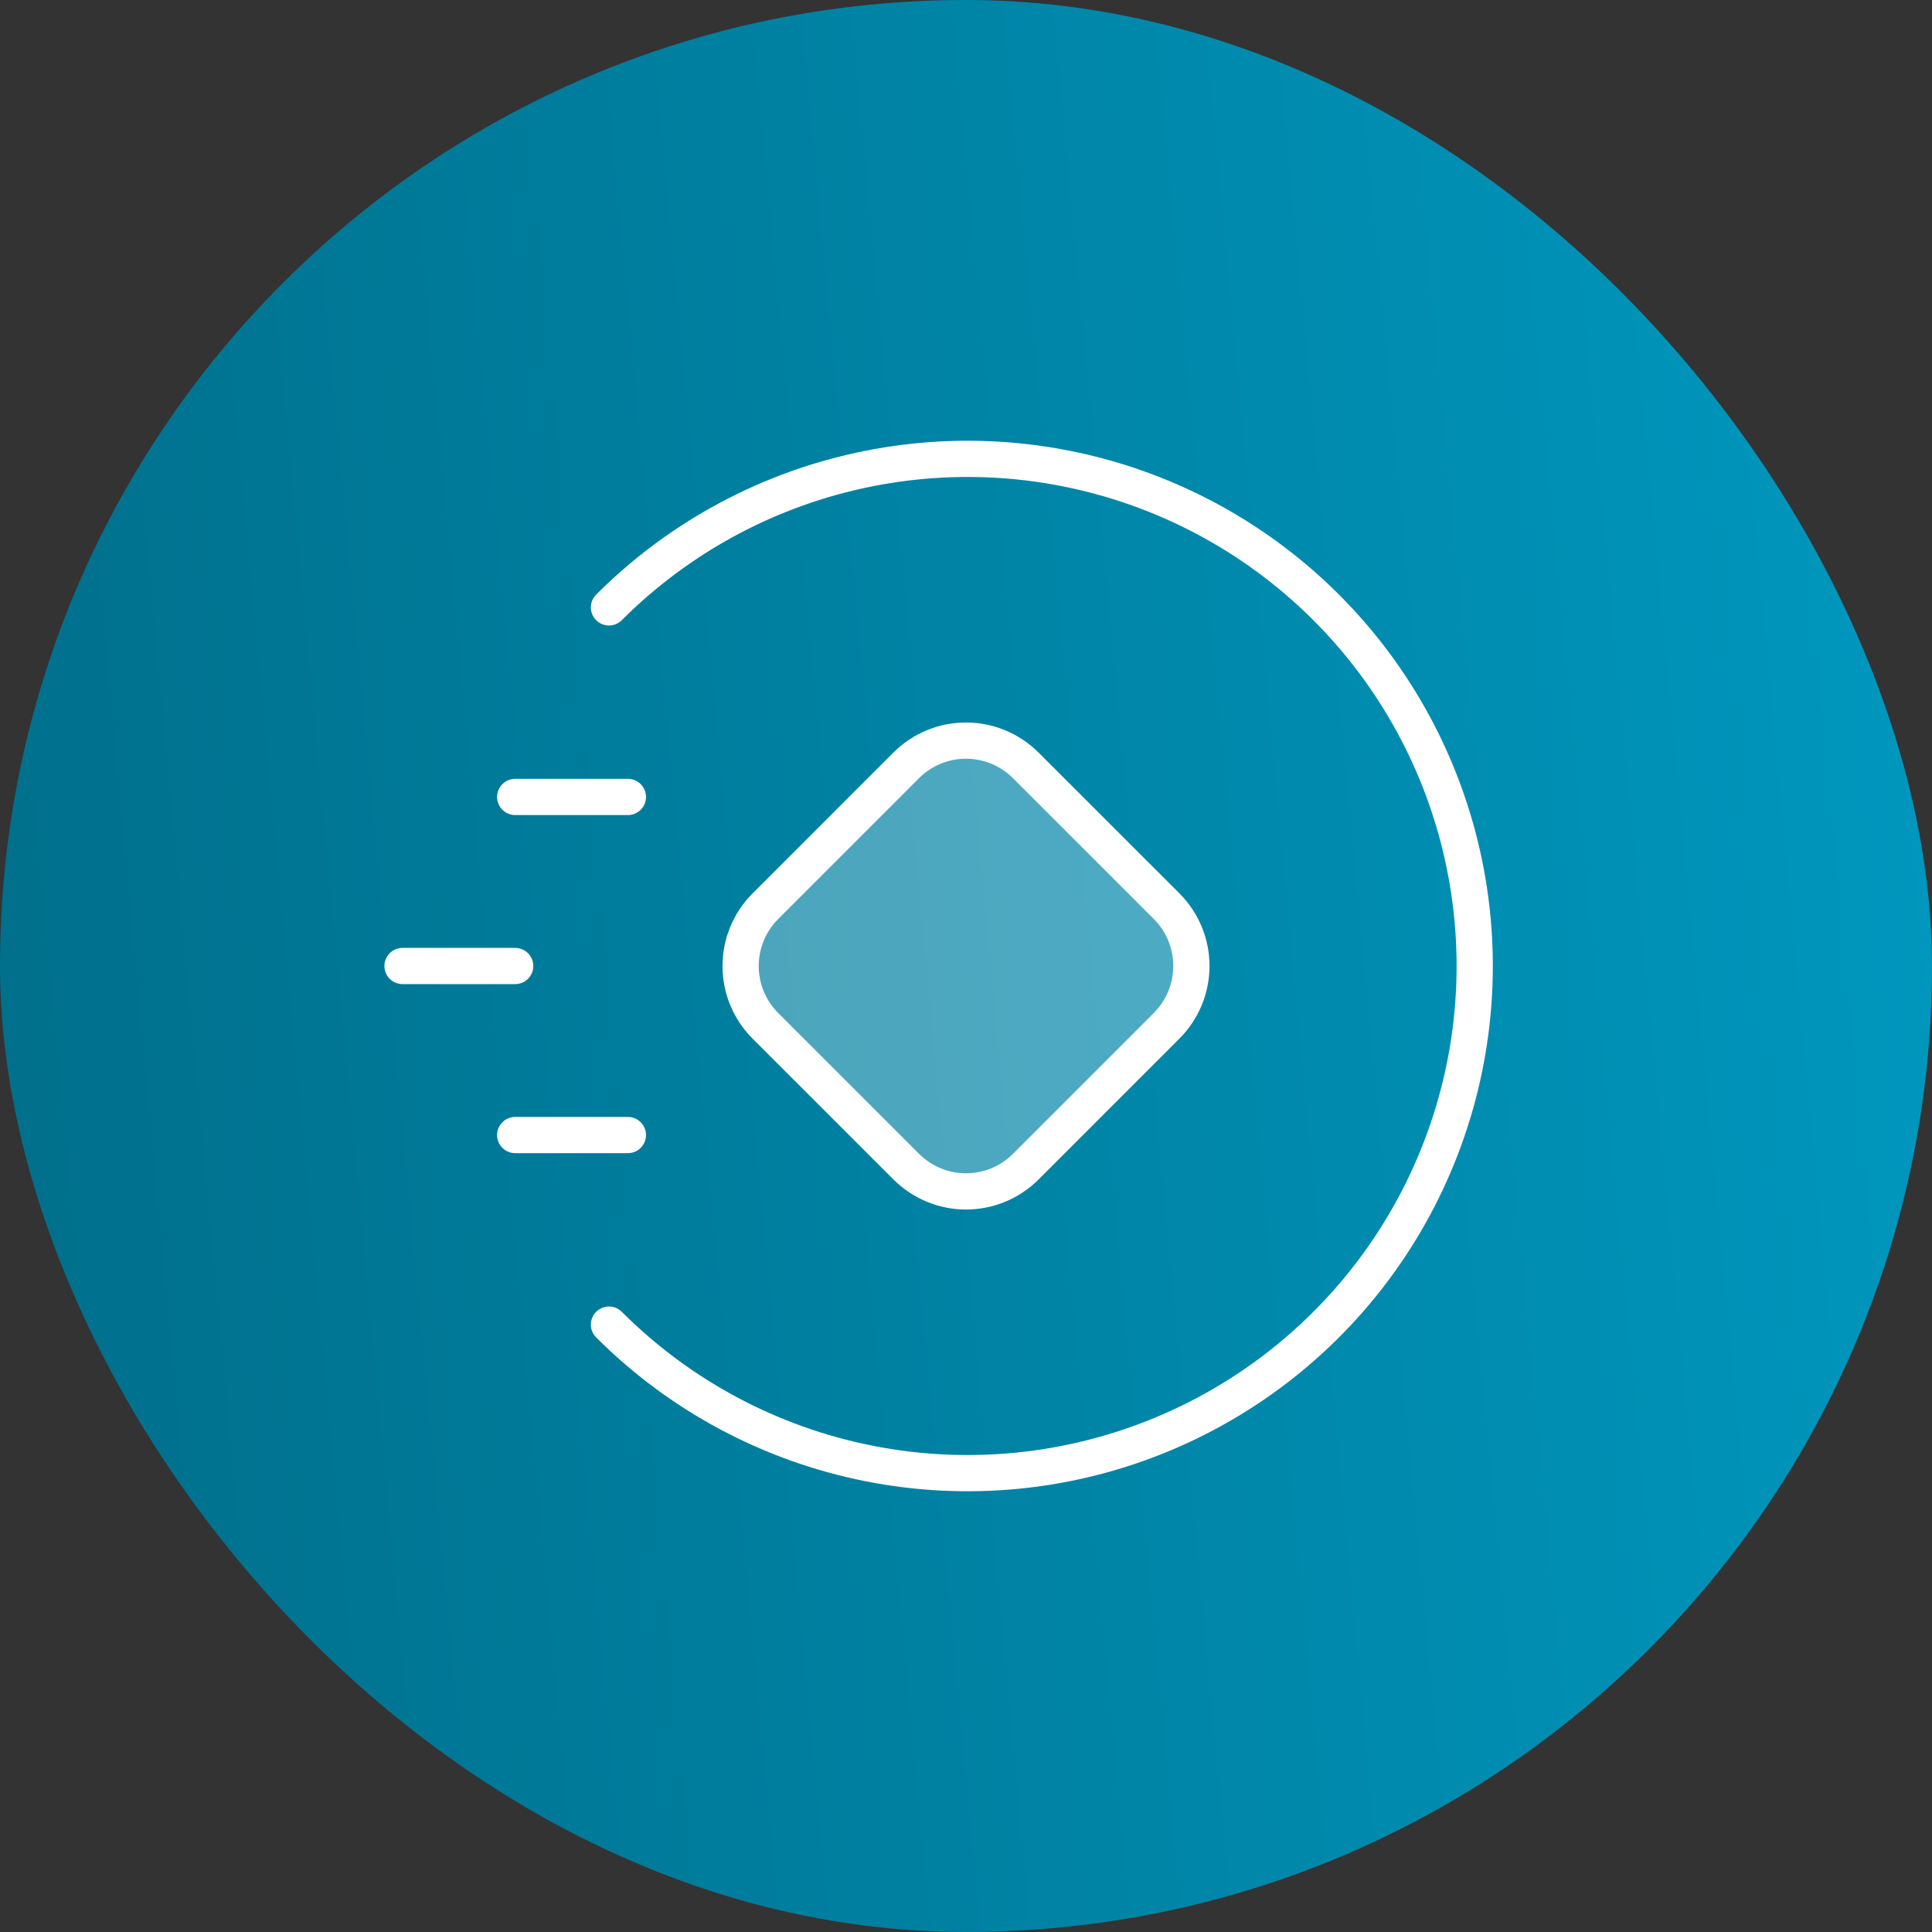
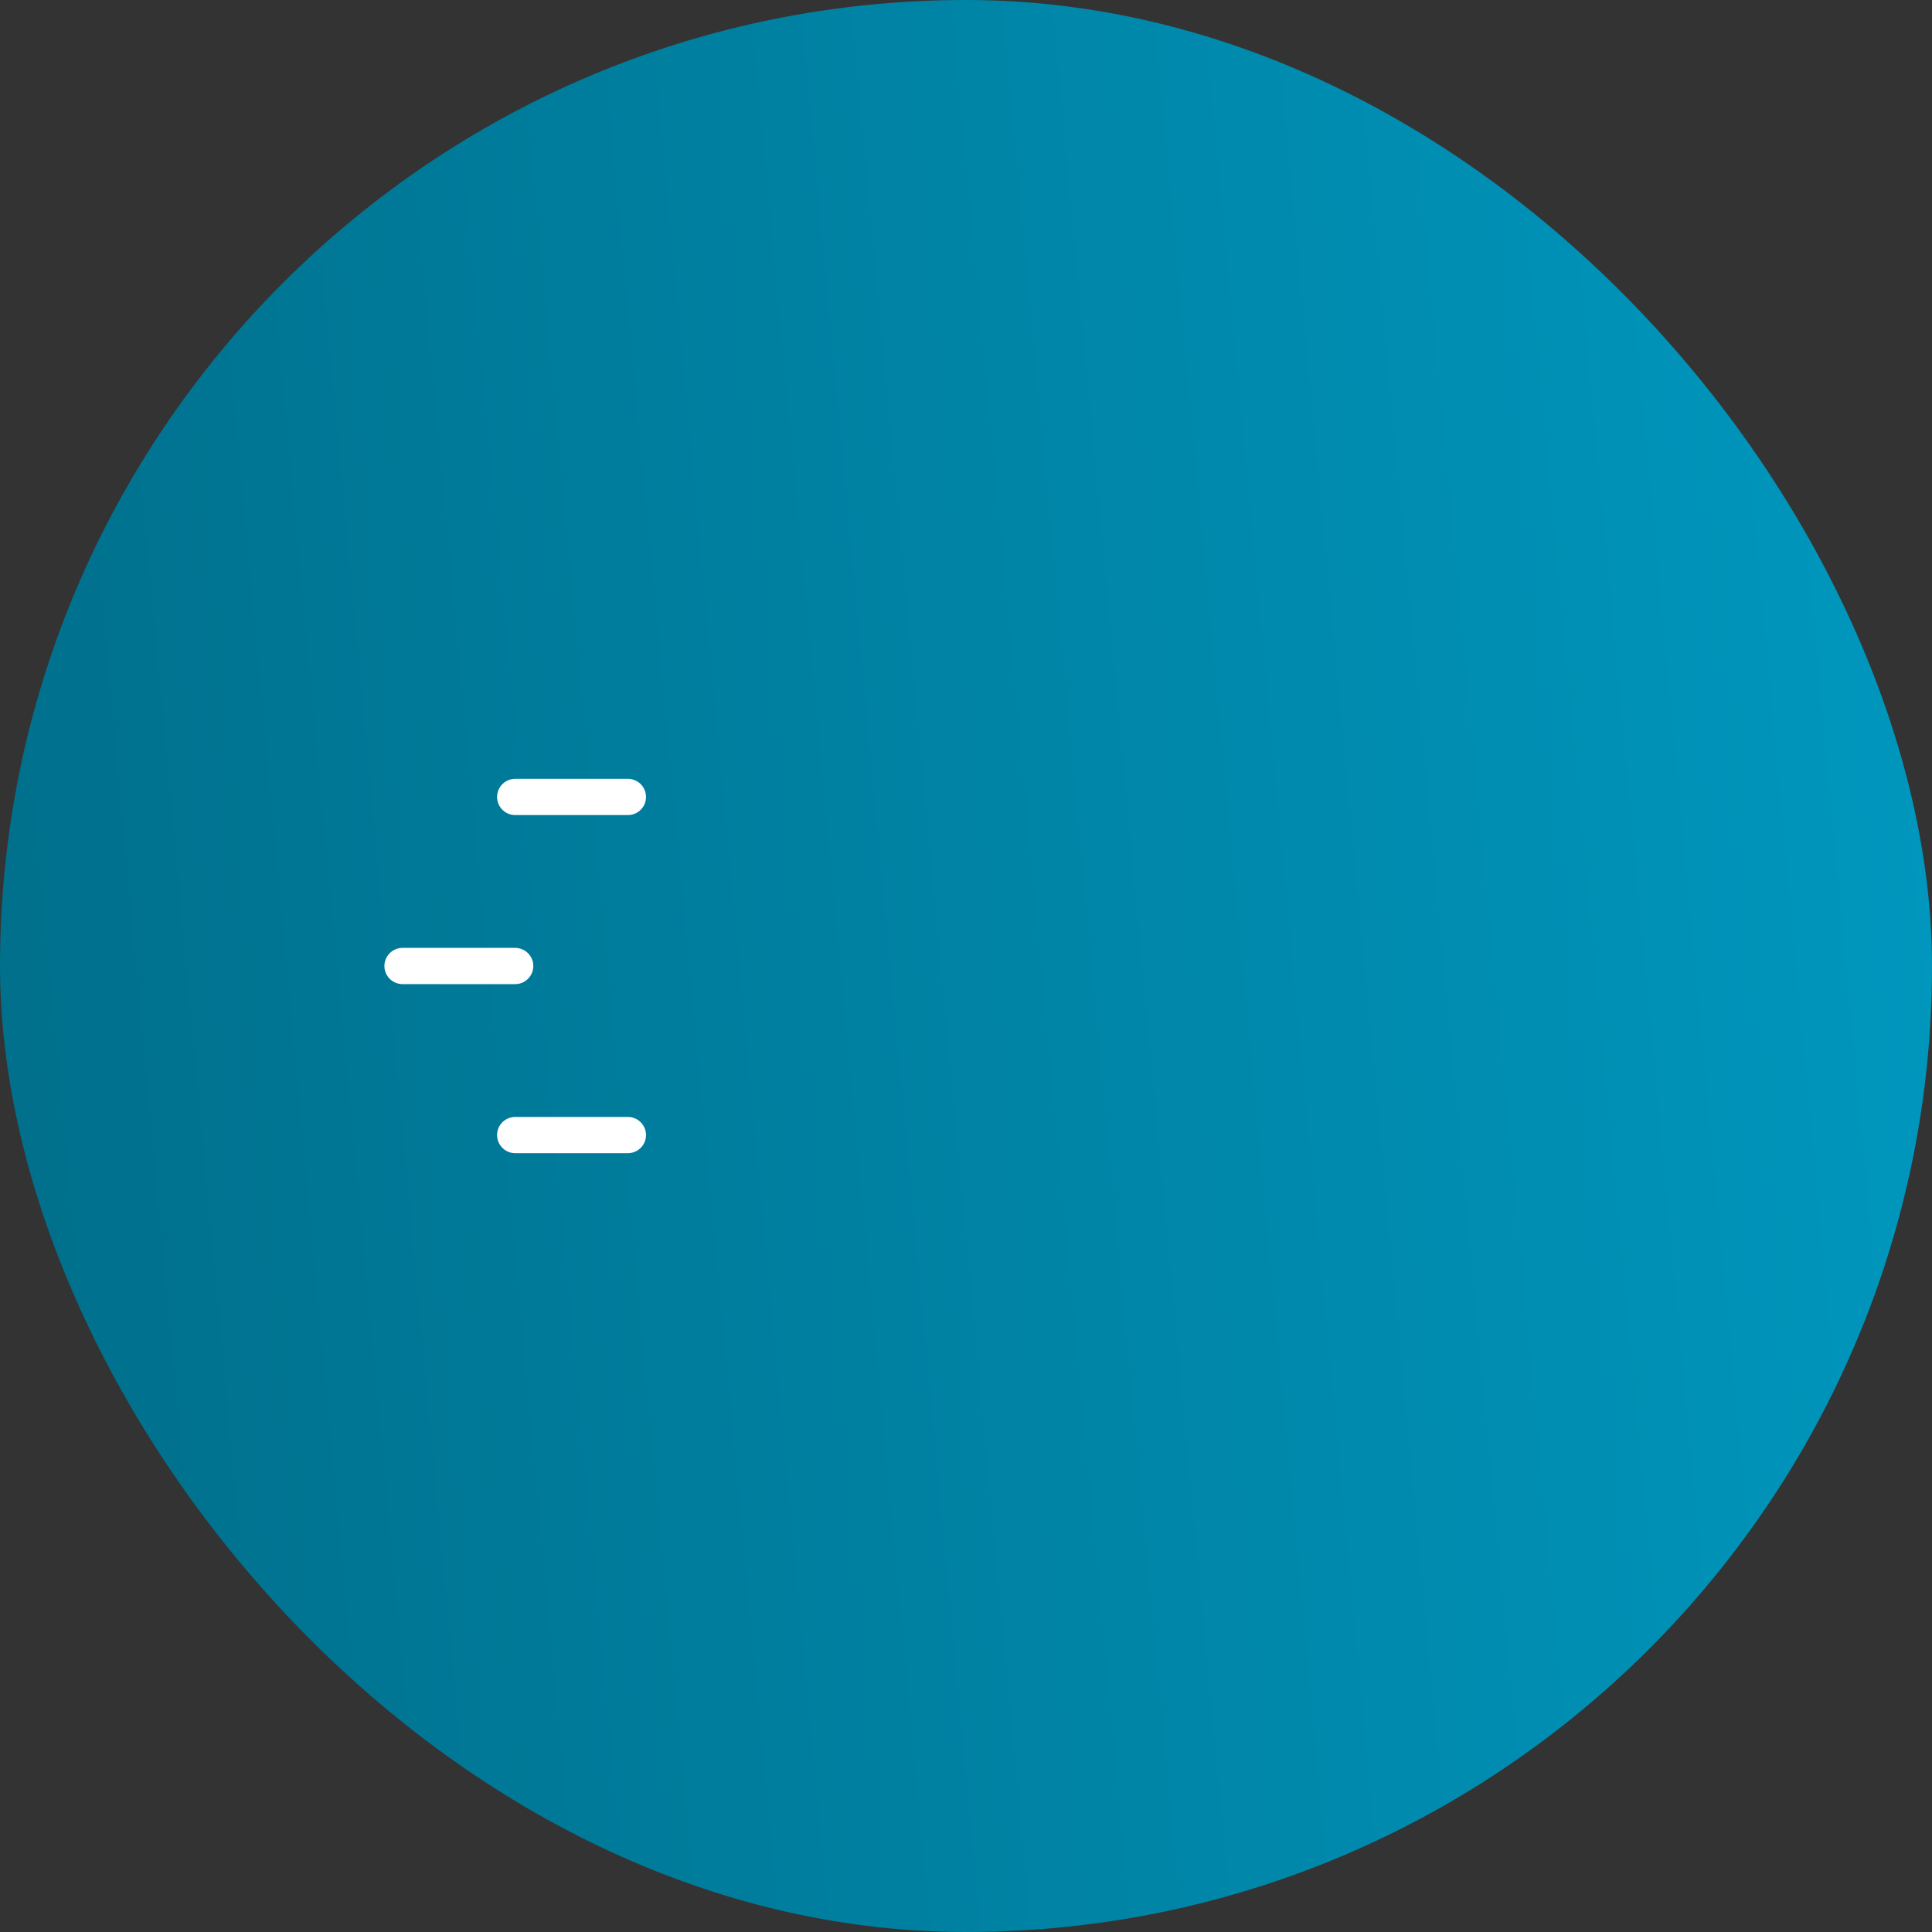
<svg xmlns="http://www.w3.org/2000/svg" width="80" height="80" viewBox="0 0 80 80" fill="none">
  <rect x="0" y="0" width="80" height="80" fill="#333333" stroke="none" />
  <rect width="80" height="80" rx="40" fill="url(#paint0_linear_207_415)" />
  <path d="M26 33H21.333" stroke="white" stroke-width="1.5" stroke-linecap="round" stroke-linejoin="round" />
  <path d="M26 47H21.333" stroke="white" stroke-width="1.5" stroke-linecap="round" stroke-linejoin="round" />
  <path d="M21.333 40H16.667" stroke="white" stroke-width="1.5" stroke-linecap="round" stroke-linejoin="round" />
-   <path d="M25.216 25.151C28.152 22.214 31.894 20.214 35.968 19.404C40.041 18.593 44.264 19.009 48.101 20.599C51.938 22.188 55.218 24.88 57.526 28.333C59.833 31.787 61.065 35.847 61.065 40C61.065 44.153 59.833 48.214 57.526 51.667C55.218 55.12 51.938 57.812 48.101 59.401C44.264 60.991 40.041 61.407 35.968 60.596C31.894 59.786 28.152 57.786 25.216 54.849" stroke="white" stroke-width="1.5" stroke-linecap="round" stroke-linejoin="round" />
-   <path d="M42.474 31.692L48.308 37.524C48.633 37.849 48.891 38.235 49.067 38.659C49.243 39.084 49.333 39.539 49.333 39.999C49.333 40.458 49.243 40.914 49.067 41.338C48.891 41.763 48.633 42.149 48.309 42.474L42.476 48.308C42.151 48.633 41.765 48.891 41.341 49.067C40.916 49.243 40.461 49.333 40.001 49.334C39.542 49.334 39.087 49.243 38.662 49.067C38.237 48.891 37.851 48.634 37.526 48.309L31.692 42.476C31.367 42.151 31.109 41.765 30.933 41.341C30.757 40.916 30.667 40.461 30.667 40.001C30.667 39.542 30.757 39.087 30.933 38.662C31.109 38.237 31.366 37.851 31.691 37.526L37.524 31.692C37.849 31.367 38.235 31.109 38.659 30.933C39.084 30.757 39.539 30.667 39.999 30.667C40.458 30.667 40.913 30.757 41.338 30.933C41.763 31.109 42.149 31.367 42.474 31.692Z" fill="white" fill-opacity="0.3" stroke="white" stroke-width="1.5" stroke-linecap="round" stroke-linejoin="round" />
  <defs>
    <linearGradient id="paint0_linear_207_415" x1="1.19209e-06" y1="80" x2="86.72" y2="71.894" gradientUnits="userSpaceOnUse">
      <stop stop-color="#006E8A" />
      <stop offset="1" stop-color="#0098BF" />
    </linearGradient>
  </defs>
</svg>